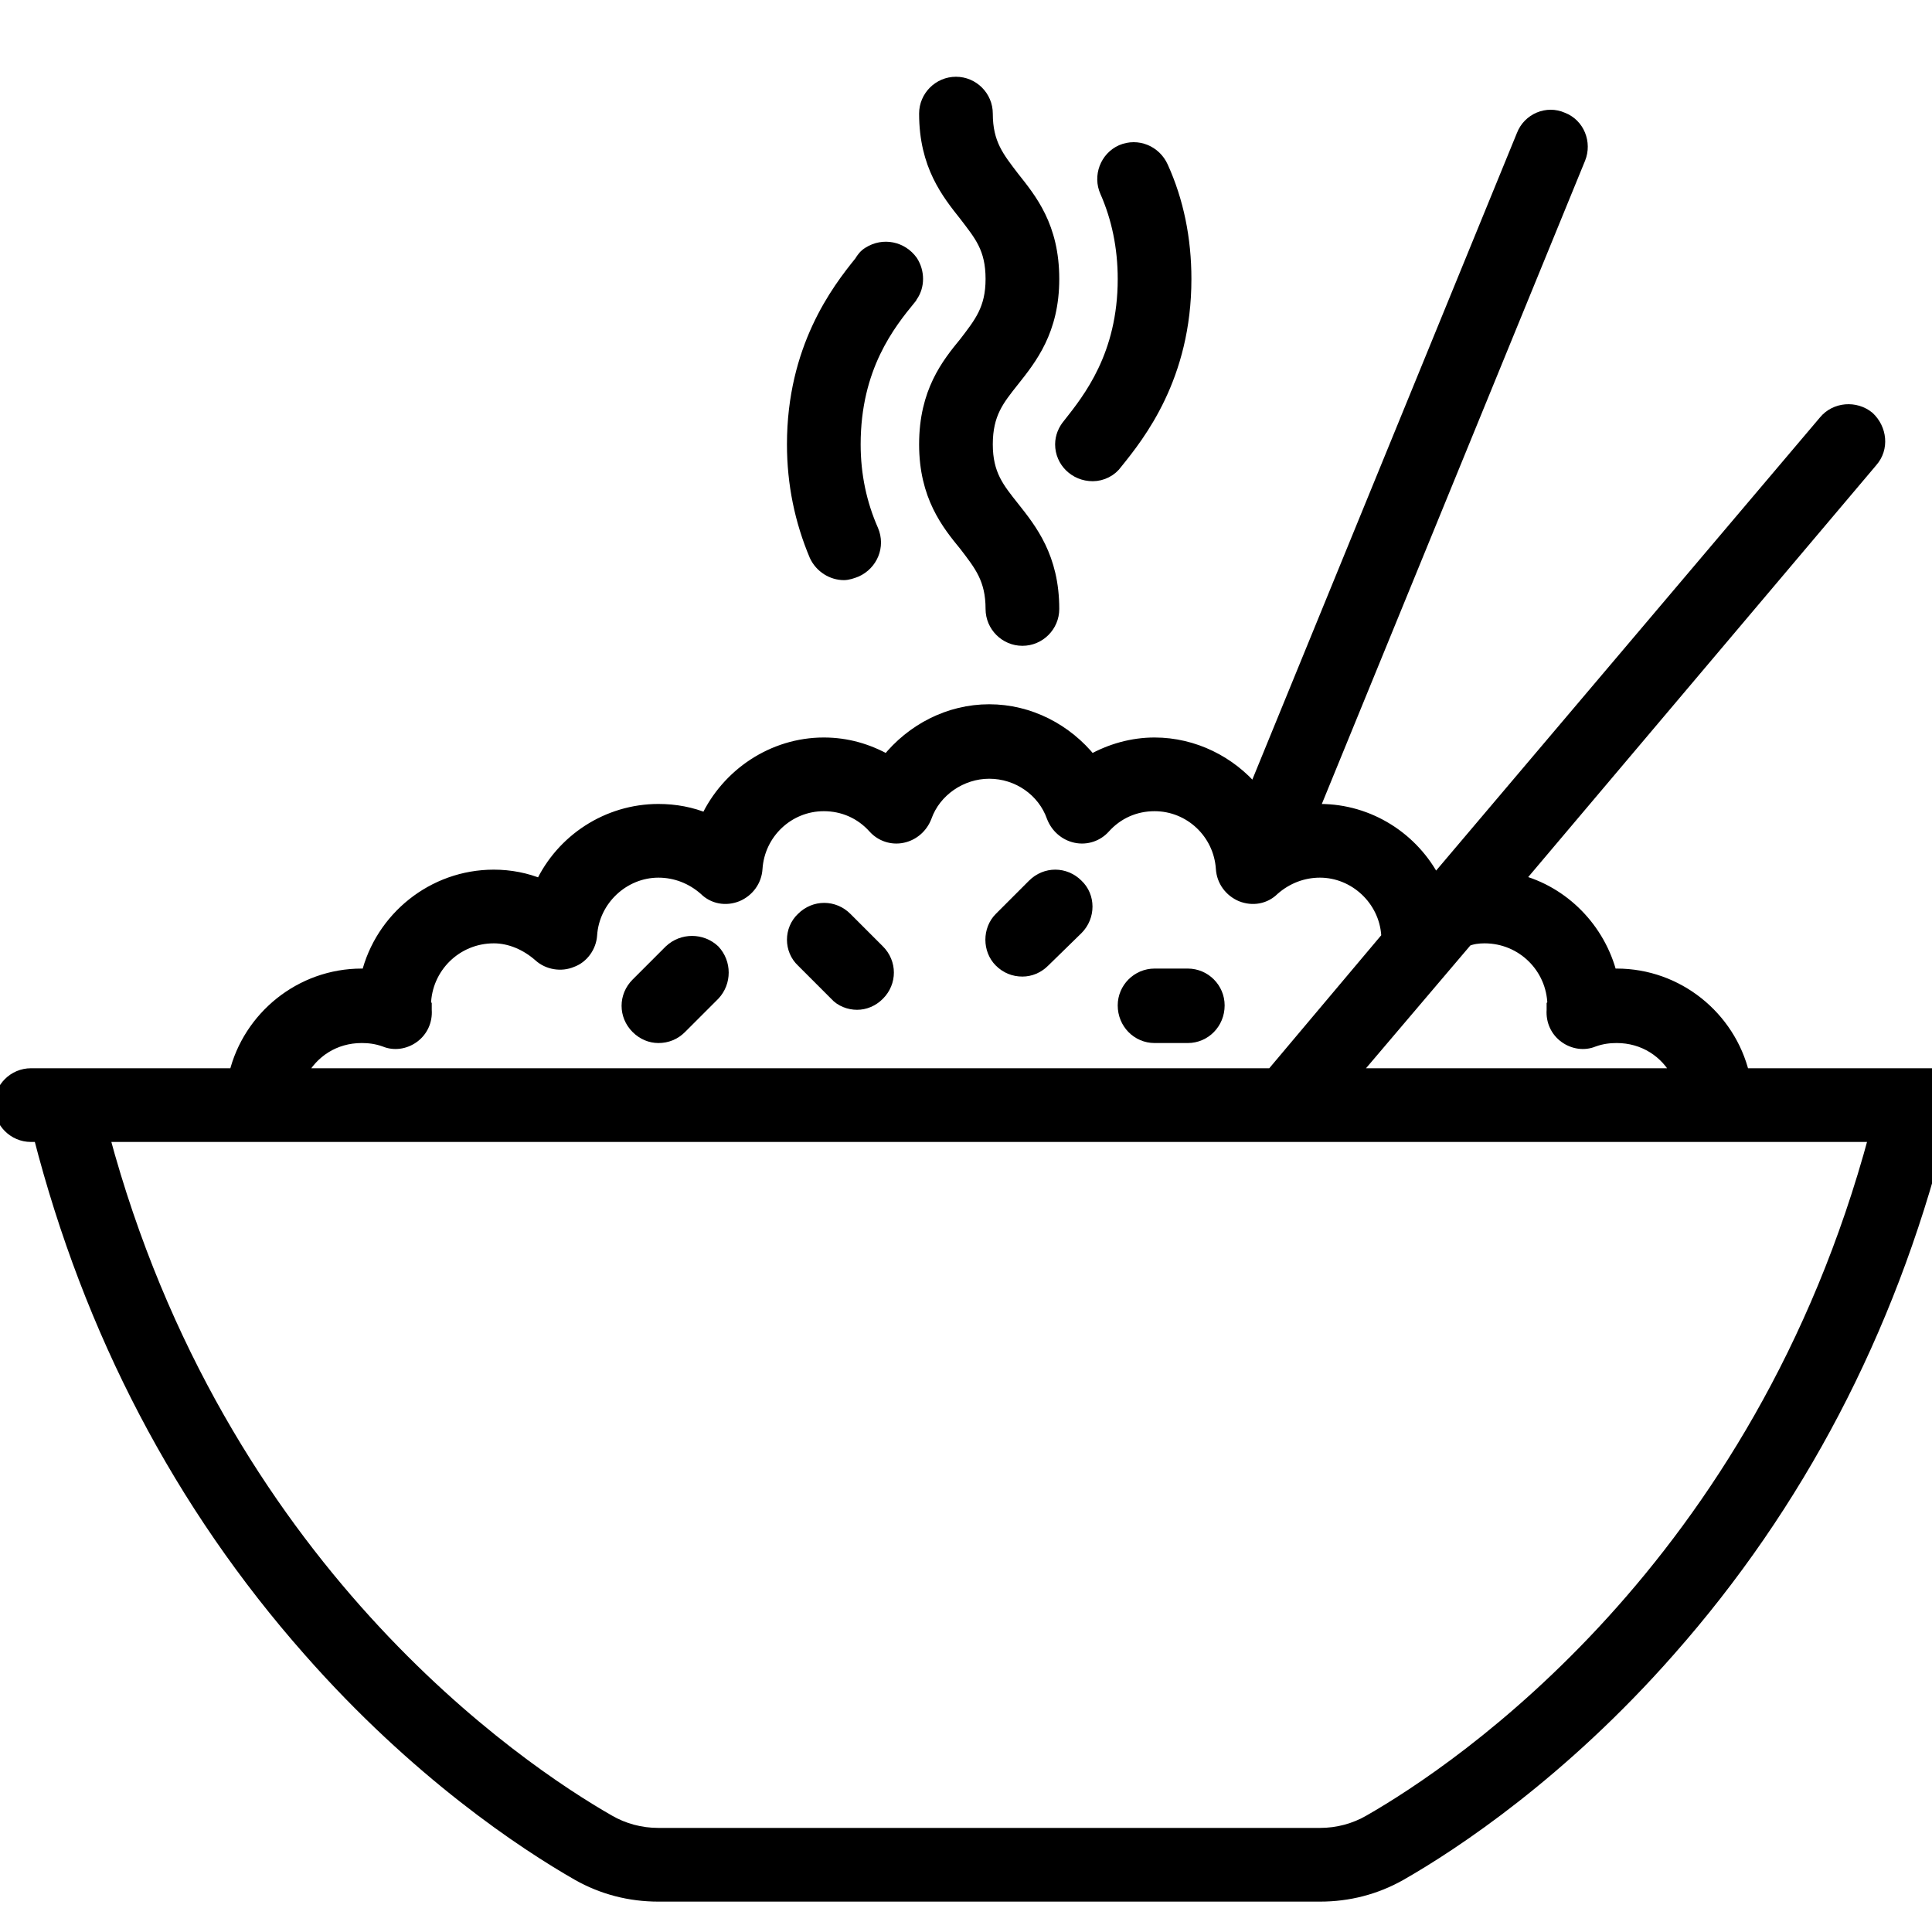
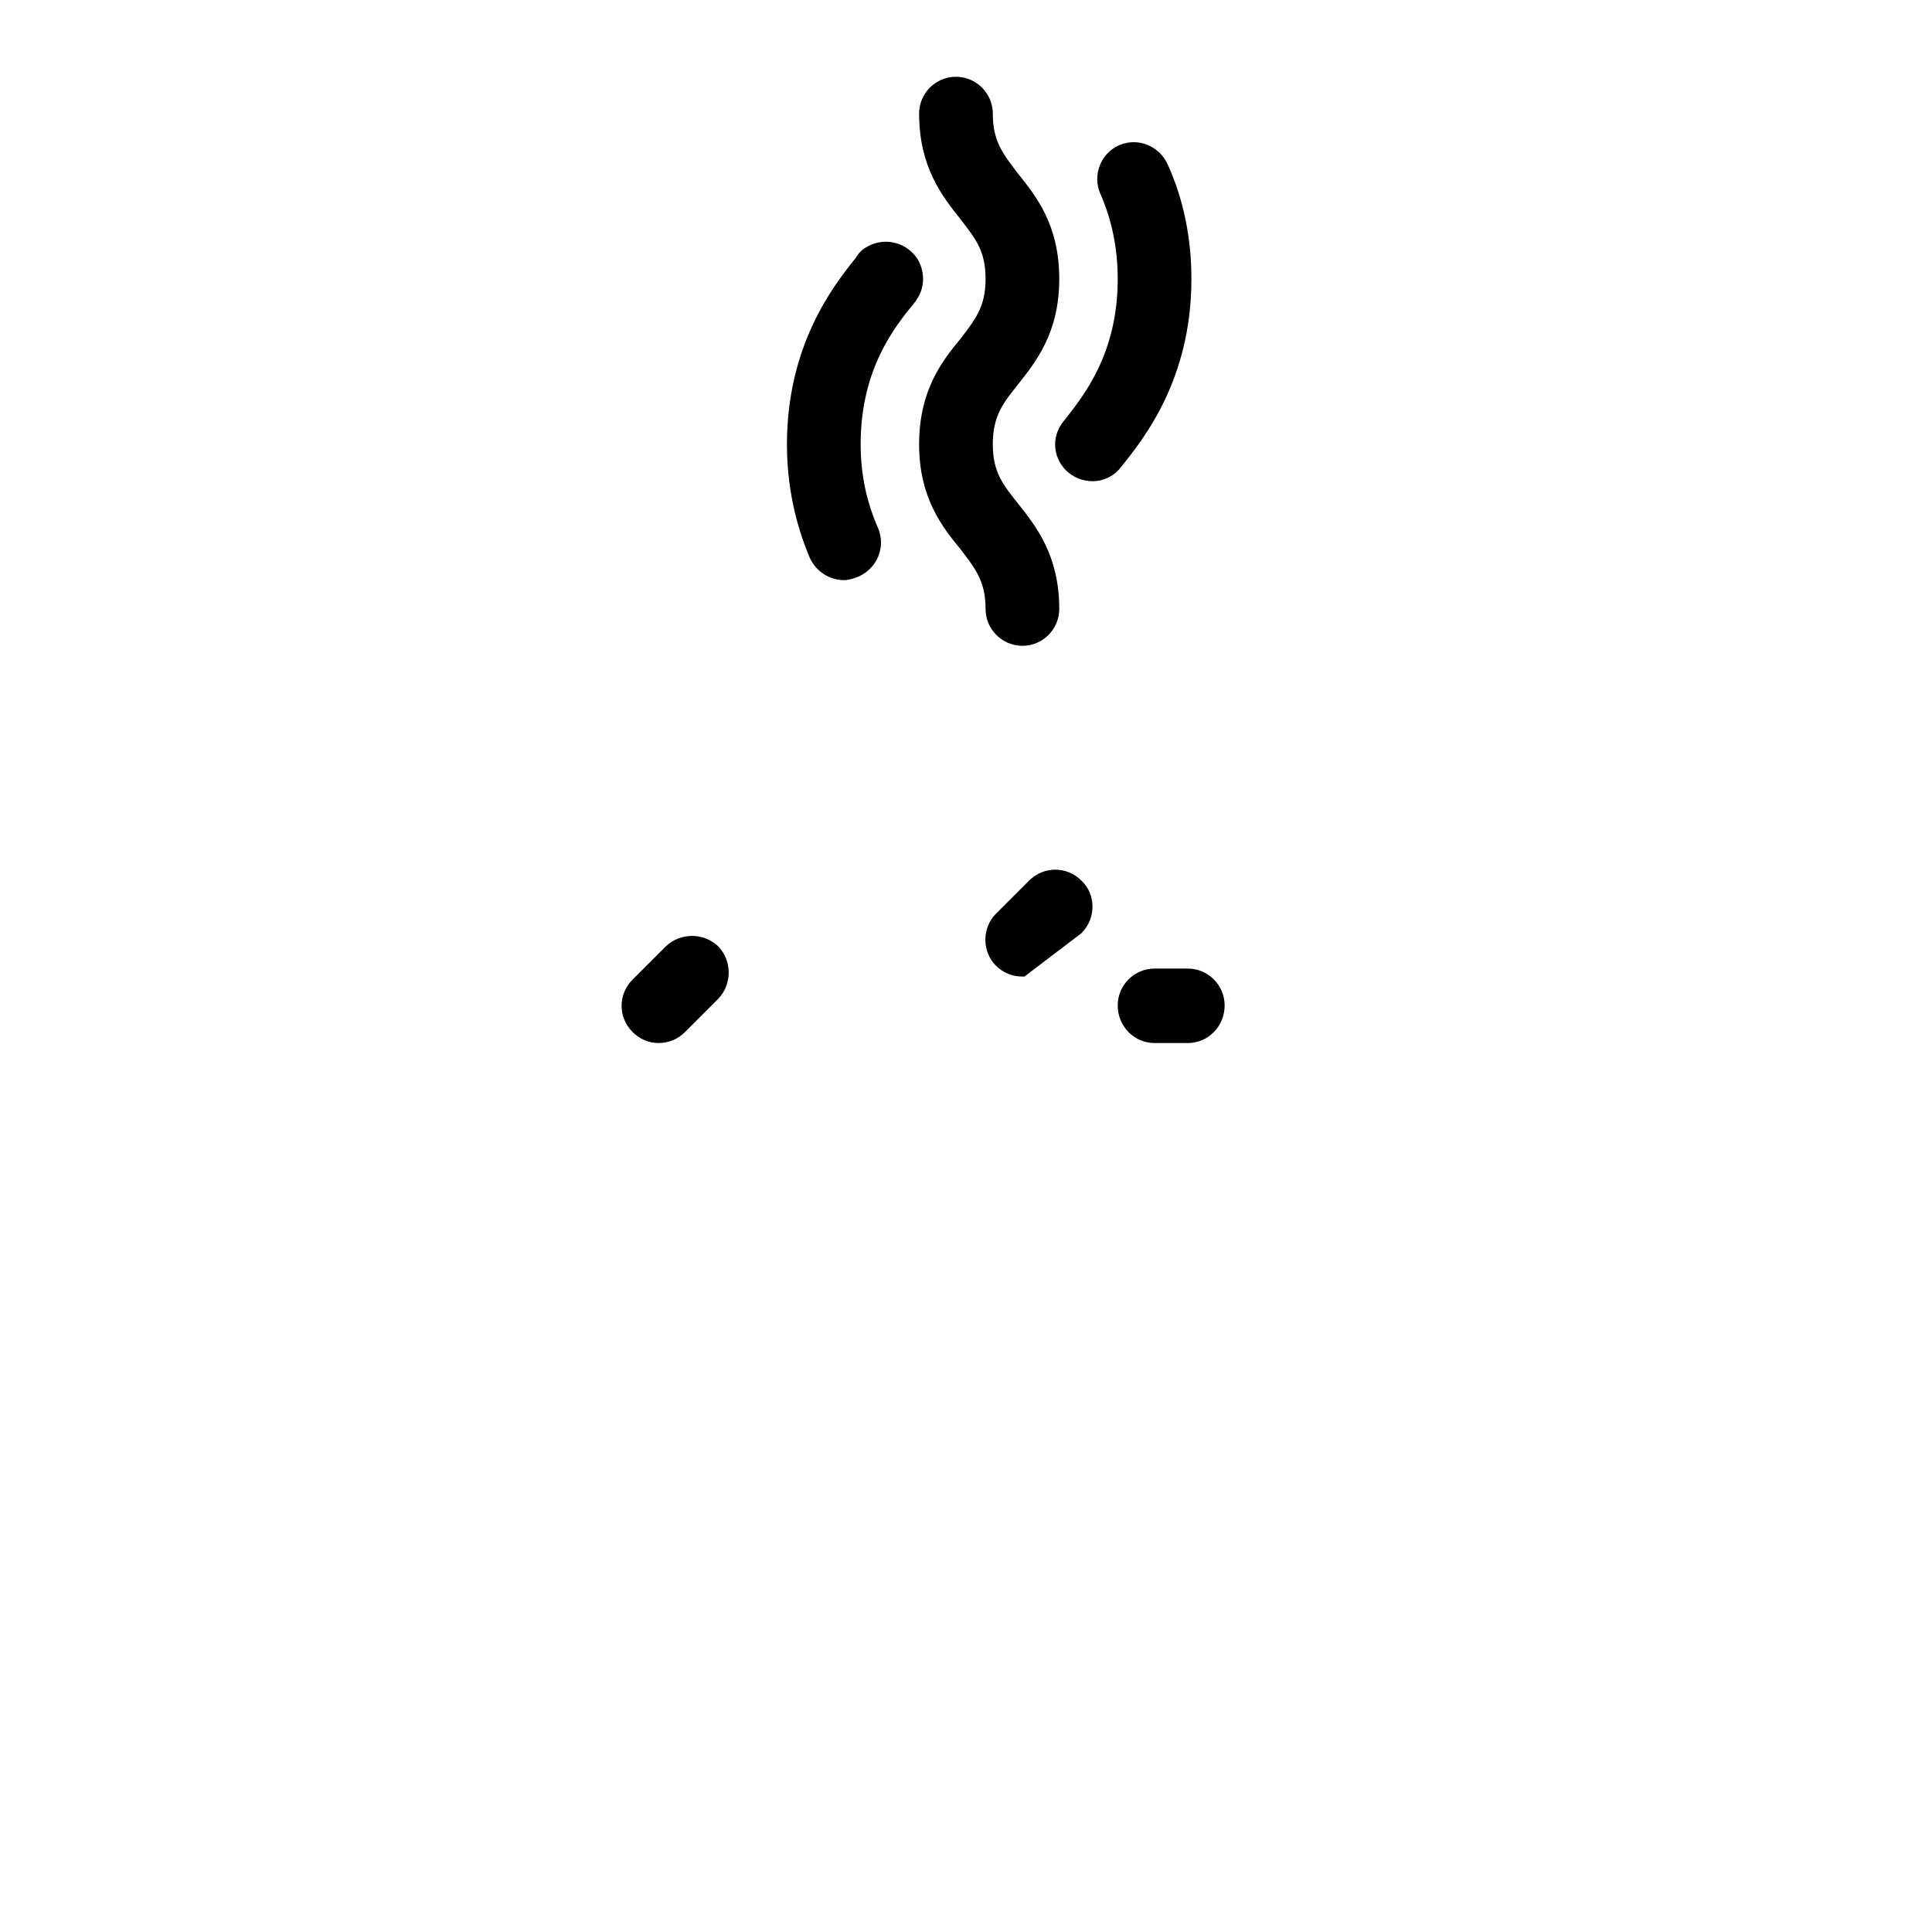
<svg xmlns="http://www.w3.org/2000/svg" width="10px" height="10px" viewBox="0 0 10 10" version="1.1">
  <g id="surface1">
    <path style="fill-rule:nonzero;fill:rgb(0%,0%,0%);fill-opacity:1;stroke-width:3.072;stroke-linecap:butt;stroke-linejoin:miter;stroke:rgb(0%,0%,0%);stroke-opacity:1;stroke-miterlimit:4;" d="M 255.4 115 C 255.4 107 258.4 103.4 262.2 98.6 C 266.8 92.8 272.6 85.6 272.6 72.2 C 272.6 58.6 266.8 51.6 262.2 45.8 C 258.4 40.8 255.4 37.2 255.4 29.4 C 255.4 25 251.8 21.4 247.4 21.4 C 243 21.4 239.4 25 239.4 29.4 C 239.4 42.8 245.2 50 249.8 55.8 C 253.6 60.8 256.6 64.2 256.6 72.2 C 256.6 80 253.6 83.6 249.8 88.6 C 245.2 94.2 239.4 101.4 239.4 115 C 239.4 128.4 245.2 135.6 249.8 141.2 C 253.6 146.2 256.6 149.8 256.6 157.6 C 256.6 162 260.2 165.6 264.6 165.6 C 269 165.6 272.6 162 272.6 157.6 C 272.6 144.2 266.8 137 262.2 131.2 C 258.4 126.4 255.4 122.8 255.4 115 Z M 255.4 115 " transform="matrix(0.02,0,0,0.02,0,0)" />
    <path style="fill-rule:nonzero;fill:rgb(0%,0%,0%);fill-opacity:1;stroke-width:3.072;stroke-linecap:butt;stroke-linejoin:miter;stroke:rgb(0%,0%,0%);stroke-opacity:1;stroke-miterlimit:4;" d="M 300.8 43.2 C 299 39.2 294.4 37.2 290.2 39 C 286.2 40.8 284.4 45.6 286.2 49.6 C 289.2 56.4 290.8 64 290.8 72.2 C 290.8 92 281.8 103.2 276.6 109.8 C 275.4 111.2 274.6 113 274.6 115 C 274.6 119.4 278.2 123 282.8 123 C 285.2 123 287.6 121.8 289 119.8 C 294.8 112.6 306.8 97.6 306.8 72.2 C 306.8 61.8 304.8 52 300.8 43.2 Z M 300.8 43.2 " transform="matrix(0.02,0,0,0.02,0,0)" />
    <path style="fill-rule:nonzero;fill:rgb(0%,0%,0%);fill-opacity:1;stroke-width:3.072;stroke-linecap:butt;stroke-linejoin:miter;stroke:rgb(0%,0%,0%);stroke-opacity:1;stroke-miterlimit:4;" d="M 236 67.6 C 233.4 64 228.6 63 224.8 65.4 C 223.8 66 223.2 66.8 222.6 67.8 C 216.6 75.2 205.2 90.2 205.2 115 C 205.2 125.2 207.2 134.8 211 143.8 C 212.4 146.8 215.4 148.6 218.4 148.6 C 219.4 148.6 220.6 148.2 221.6 147.8 C 225.6 146 227.6 141.4 225.8 137.2 C 222.8 130.4 221.2 123 221.2 115 C 221.2 95 230.2 83.8 235.6 77.2 C 235.6 77 235.8 76.8 236 76.6 C 237.8 74 237.8 70.4 236 67.6 Z M 236 67.6 " transform="matrix(0.02,0,0,0.02,0,0)" />
-     <path style="fill-rule:nonzero;fill:rgb(0%,0%,0%);fill-opacity:1;stroke-width:3.072;stroke-linecap:butt;stroke-linejoin:miter;stroke:rgb(0%,0%,0%);stroke-opacity:1;stroke-miterlimit:4;" d="M 504 278 L 451.2 278 C 447.6 263.2 434.2 252.2 418.4 252.2 C 418 252.2 417.4 252.2 417 252.4 C 414 240.4 404.6 230.8 392.8 227.8 L 484.4 119.4 C 487.4 116 486.8 111 483.6 108 C 480.2 105.2 475 105.6 472.2 109 L 371.4 228 C 365.8 217 354.4 209.6 341.6 209.6 C 341 209.6 340.4 209.6 339.8 209.6 L 408.8 41 C 410.4 37 408.6 32.2 404.4 30.6 C 400.4 28.8 395.6 30.8 394 35 L 324.6 204.6 C 318.4 197.2 309 192.4 298.8 192.4 C 293 192.4 287.4 194 282.4 196.8 C 276 188.8 266.4 183.8 256 183.8 C 245.6 183.8 236 188.8 229.6 196.8 C 224.6 194 219.2 192.4 213.2 192.4 C 200 192.4 188.2 200.4 182.8 212 C 179 210.4 174.8 209.6 170.4 209.6 C 157.2 209.6 145.4 217.4 140 229 C 136.2 227.4 132 226.6 127.8 226.6 C 112 226.6 98.6 237.6 95 252.4 C 94.6 252.2 94 252.2 93.6 252.2 C 77.8 252.2 64.4 263.2 60.8 278 L 8 278 C 3.6 278 0 281.6 0 286 C 0 290.4 3.6 294 8 294 L 10.2 294 C 23.2 344.6 46.6 389.4 80 427.2 C 107.8 458.8 135.6 477.2 149.6 485.2 C 156 488.8 163 490.6 170.4 490.6 L 341.6 490.6 C 349 490.6 356 488.8 362.4 485.2 C 376.4 477.2 404.2 458.8 432 427.2 C 465.4 389.4 488.8 344.6 501.8 294 L 504 294 C 508.4 294 512 290.4 512 286 C 512 281.6 508.4 278 504 278 Z M 379.6 243.4 C 381 242.8 382.6 242.6 384.2 242.6 C 394 242.6 401.8 250.4 402 260 L 401.8 260.2 C 401.8 260.6 401.8 261 401.8 261.4 C 401.6 264.2 402.8 266.8 405 268.4 C 407.2 270 410 270.4 412.4 269.4 C 414.6 268.6 416.6 268.4 418.4 268.4 C 425.4 268.4 431.2 272.2 434.2 278 L 350.2 278 Z M 93.6 268.4 C 95.4 268.4 97.4 268.6 99.6 269.4 C 102 270.4 104.8 270 107 268.4 C 109.2 266.8 110.4 264.2 110.2 261.4 C 110.2 261 110.2 260.6 110.2 260.2 L 110 260 C 110.2 250.4 118 242.6 127.8 242.6 C 132 242.6 136.2 244.4 139.6 247.4 C 141.8 249.4 145.2 250 148 248.8 C 150.8 247.8 152.8 245 153 242 C 153.6 232.8 161.4 225.6 170.4 225.6 C 174.8 225.6 179 227.2 182.4 230.2 C 184.6 232.4 187.8 233 190.8 231.8 C 193.6 230.6 195.6 228 195.8 224.8 C 196.4 215.6 204 208.4 213.2 208.4 C 218.2 208.4 222.8 210.4 226.2 214.2 C 228 216.2 230.8 217.2 233.6 216.6 C 236.4 216 238.6 214 239.6 211.4 C 242 204.6 248.8 200 256 200 C 263.4 200 270 204.6 272.4 211.4 C 273.4 214 275.6 216 278.4 216.6 C 281.2 217.2 284 216.2 285.8 214.2 C 289.2 210.4 293.8 208.4 298.8 208.4 C 308 208.4 315.6 215.6 316.2 224.8 C 316.4 228 318.4 230.6 321.2 231.8 C 324.2 233 327.4 232.4 329.6 230.2 C 333 227.2 337.2 225.6 341.6 225.6 C 350.6 225.6 358.4 232.8 359 242 C 359 242.2 359 242.4 359 242.6 L 329.2 278 L 77.8 278 C 80.8 272.2 86.6 268.4 93.6 268.4 Z M 354.4 471.2 C 350.6 473.4 346.2 474.6 341.6 474.6 L 170.4 474.6 C 165.8 474.6 161.4 473.4 157.6 471.2 C 134.2 457.8 56.8 405.8 26.8 294 L 485.2 294 C 455.2 405.8 377.8 457.8 354.4 471.2 Z M 354.4 471.2 " transform="matrix(0.02,0,0,0.02,0,0)" />
-     <path style="fill-rule:nonzero;fill:rgb(0%,0%,0%);fill-opacity:1;stroke-width:3.072;stroke-linecap:butt;stroke-linejoin:miter;stroke:rgb(0%,0%,0%);stroke-opacity:1;stroke-miterlimit:4;" d="M 227.4 246 L 219 237.6 C 215.8 234.4 210.8 234.4 207.6 237.6 C 204.4 240.6 204.4 245.8 207.6 248.8 L 216.2 257.4 C 217.6 259 219.8 259.8 221.8 259.8 C 223.8 259.8 225.8 259 227.4 257.4 C 230.6 254.2 230.6 249.2 227.4 246 Z M 227.4 246 " transform="matrix(0.02,0,0,0.02,0,0)" />
-     <path style="fill-rule:nonzero;fill:rgb(0%,0%,0%);fill-opacity:1;stroke-width:3.072;stroke-linecap:butt;stroke-linejoin:miter;stroke:rgb(0%,0%,0%);stroke-opacity:1;stroke-miterlimit:4;" d="M 278.8 229 C 275.6 225.8 270.6 225.8 267.4 229 L 258.8 237.6 C 255.8 240.6 255.8 245.8 258.8 248.8 C 260.4 250.4 262.4 251.2 264.6 251.2 C 266.6 251.2 268.6 250.4 270.2 248.8 L 278.8 240.4 C 282 237.2 282 232 278.8 229 Z M 278.8 229 " transform="matrix(0.02,0,0,0.02,0,0)" />
+     <path style="fill-rule:nonzero;fill:rgb(0%,0%,0%);fill-opacity:1;stroke-width:3.072;stroke-linecap:butt;stroke-linejoin:miter;stroke:rgb(0%,0%,0%);stroke-opacity:1;stroke-miterlimit:4;" d="M 278.8 229 C 275.6 225.8 270.6 225.8 267.4 229 L 258.8 237.6 C 255.8 240.6 255.8 245.8 258.8 248.8 C 260.4 250.4 262.4 251.2 264.6 251.2 L 278.8 240.4 C 282 237.2 282 232 278.8 229 Z M 278.8 229 " transform="matrix(0.02,0,0,0.02,0,0)" />
    <path style="fill-rule:nonzero;fill:rgb(0%,0%,0%);fill-opacity:1;stroke-width:3.072;stroke-linecap:butt;stroke-linejoin:miter;stroke:rgb(0%,0%,0%);stroke-opacity:1;stroke-miterlimit:4;" d="M 307.4 252.2 L 298.8 252.2 C 294.4 252.2 290.8 255.8 290.8 260.2 C 290.8 264.8 294.4 268.4 298.8 268.4 L 307.4 268.4 C 311.8 268.4 315.4 264.8 315.4 260.2 C 315.4 255.8 311.8 252.2 307.4 252.2 Z M 307.4 252.2 " transform="matrix(0.02,0,0,0.02,0,0)" />
    <path style="fill-rule:nonzero;fill:rgb(0%,0%,0%);fill-opacity:1;stroke-width:3.072;stroke-linecap:butt;stroke-linejoin:miter;stroke:rgb(0%,0%,0%);stroke-opacity:1;stroke-miterlimit:4;" d="M 184.8 246 C 181.6 243 176.6 243 173.4 246 L 164.8 254.6 C 161.6 257.8 161.6 262.8 164.8 266 C 166.4 267.6 168.4 268.4 170.4 268.4 C 172.6 268.4 174.6 267.6 176.2 266 L 184.8 257.4 C 187.8 254.2 187.8 249.2 184.8 246 Z M 184.8 246 " transform="matrix(0.02,0,0,0.02,0,0)" />
  </g>
</svg>